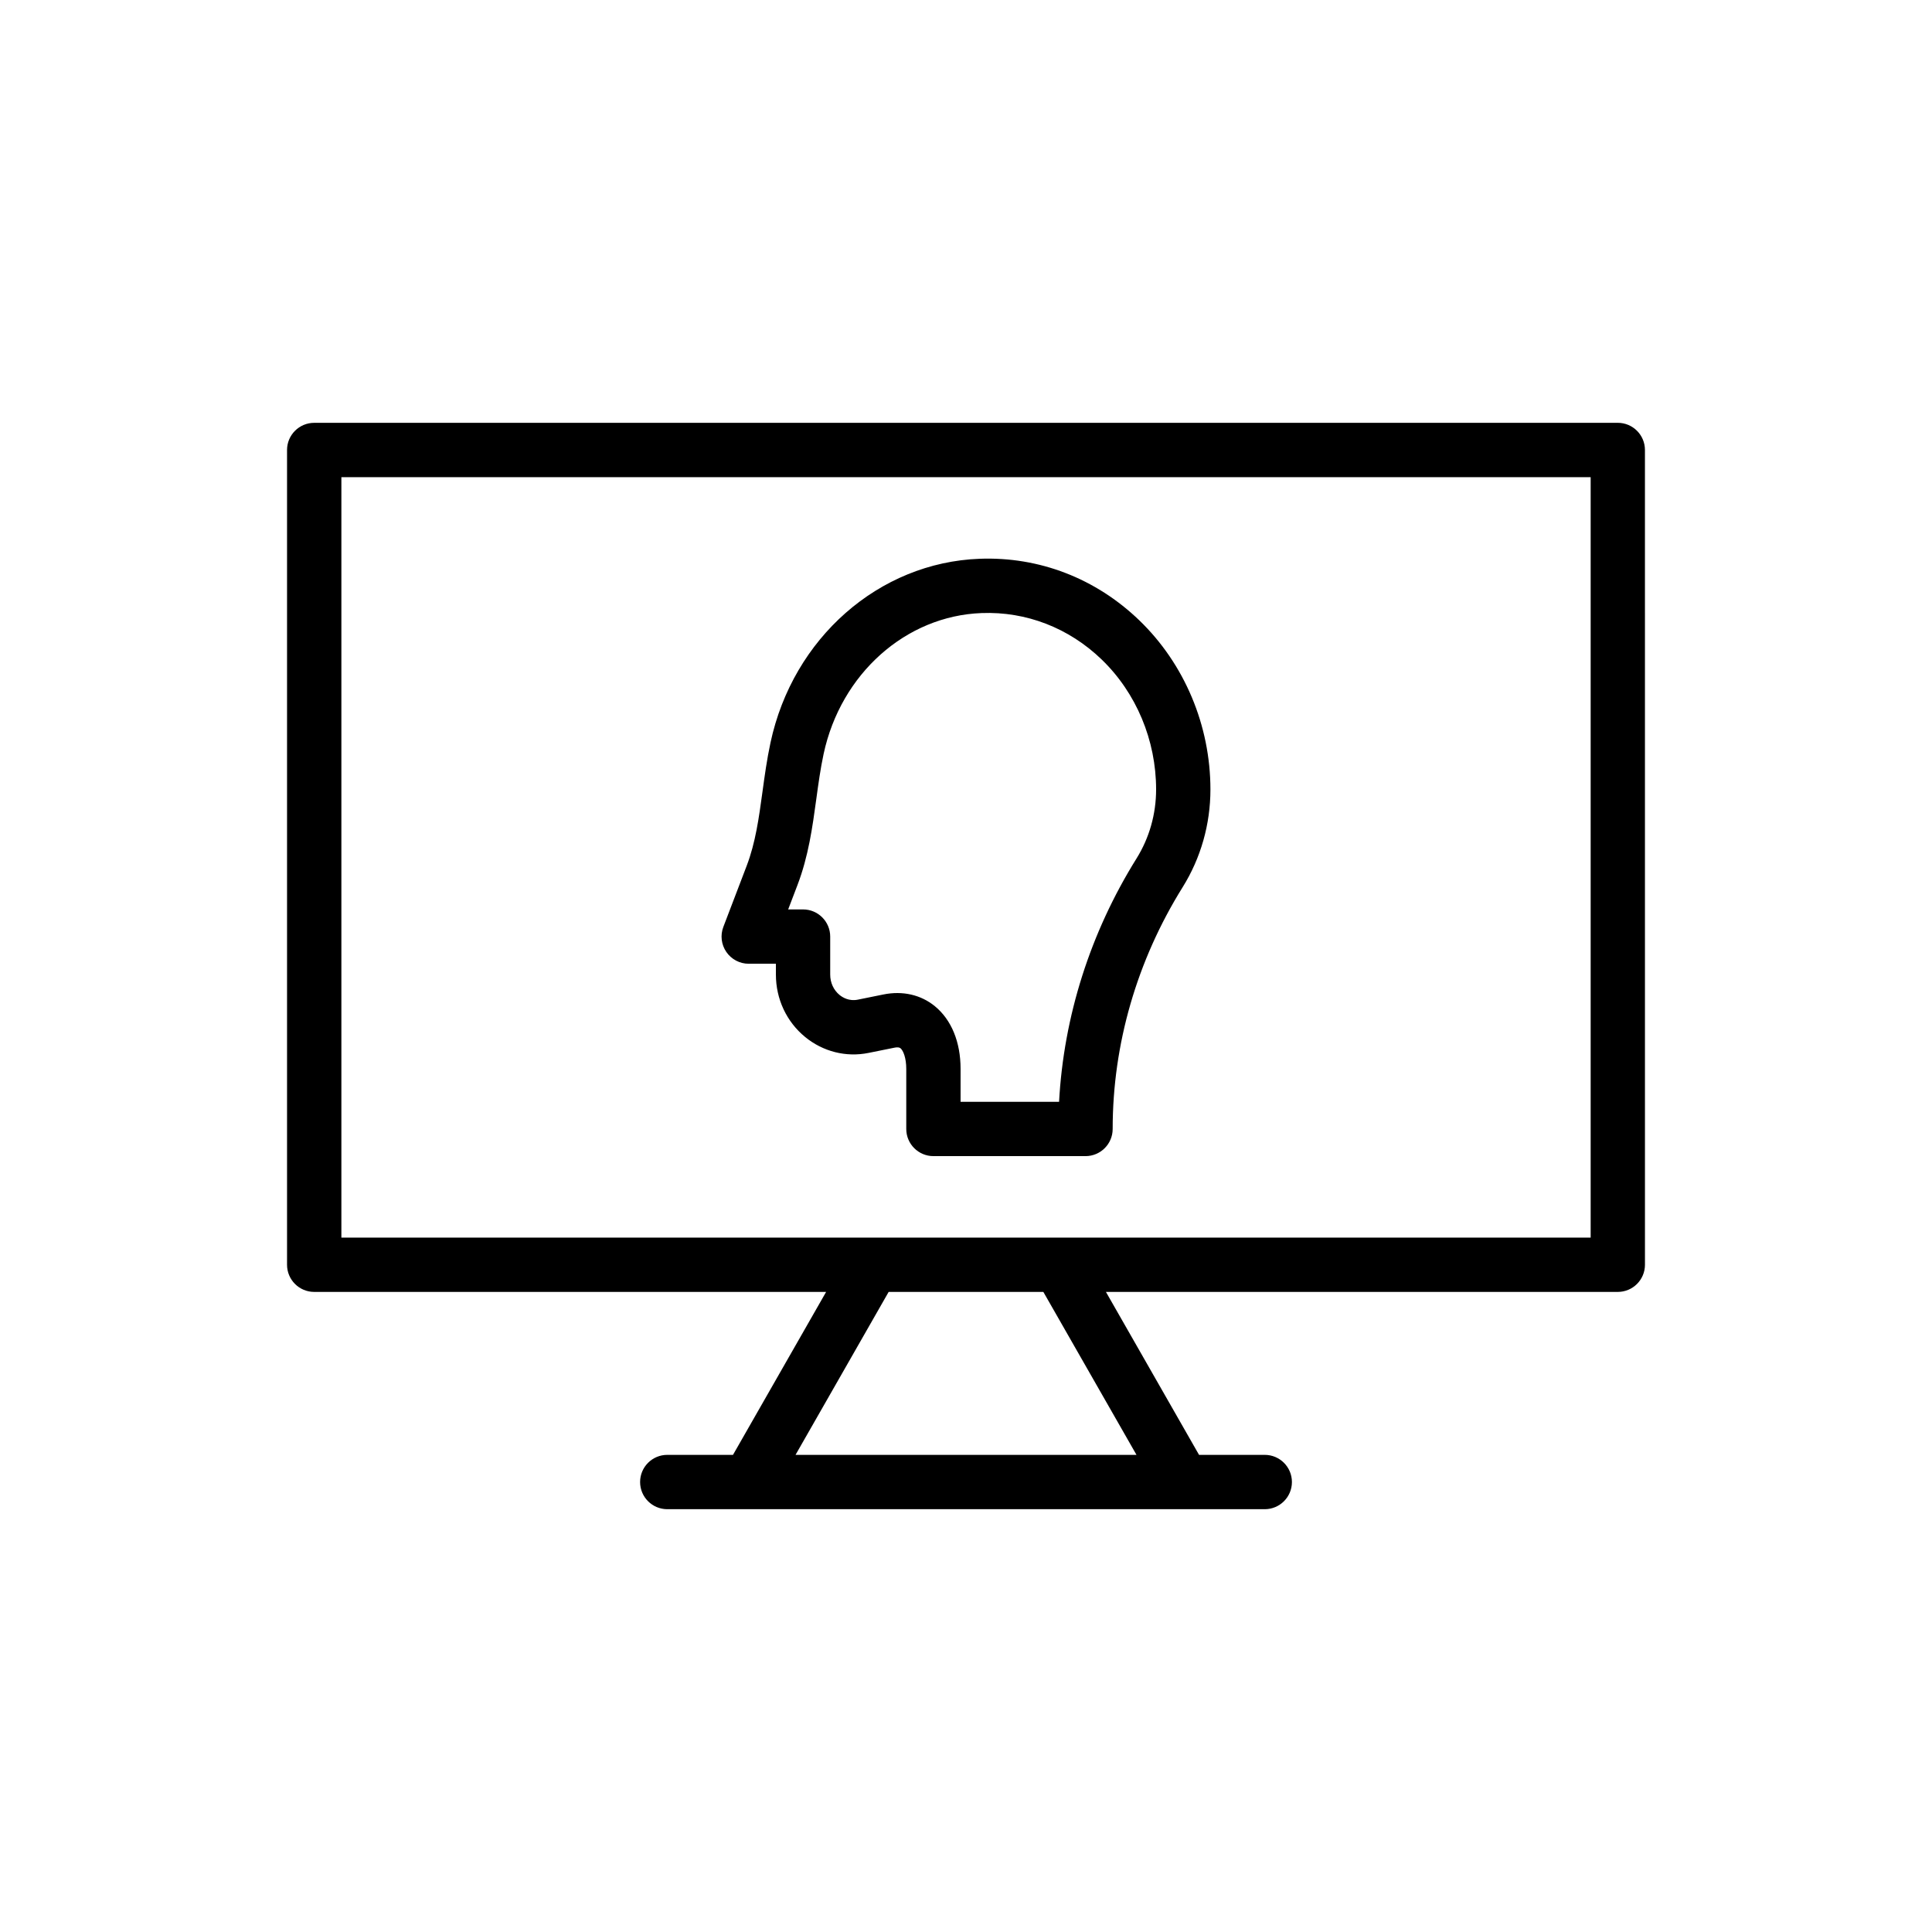
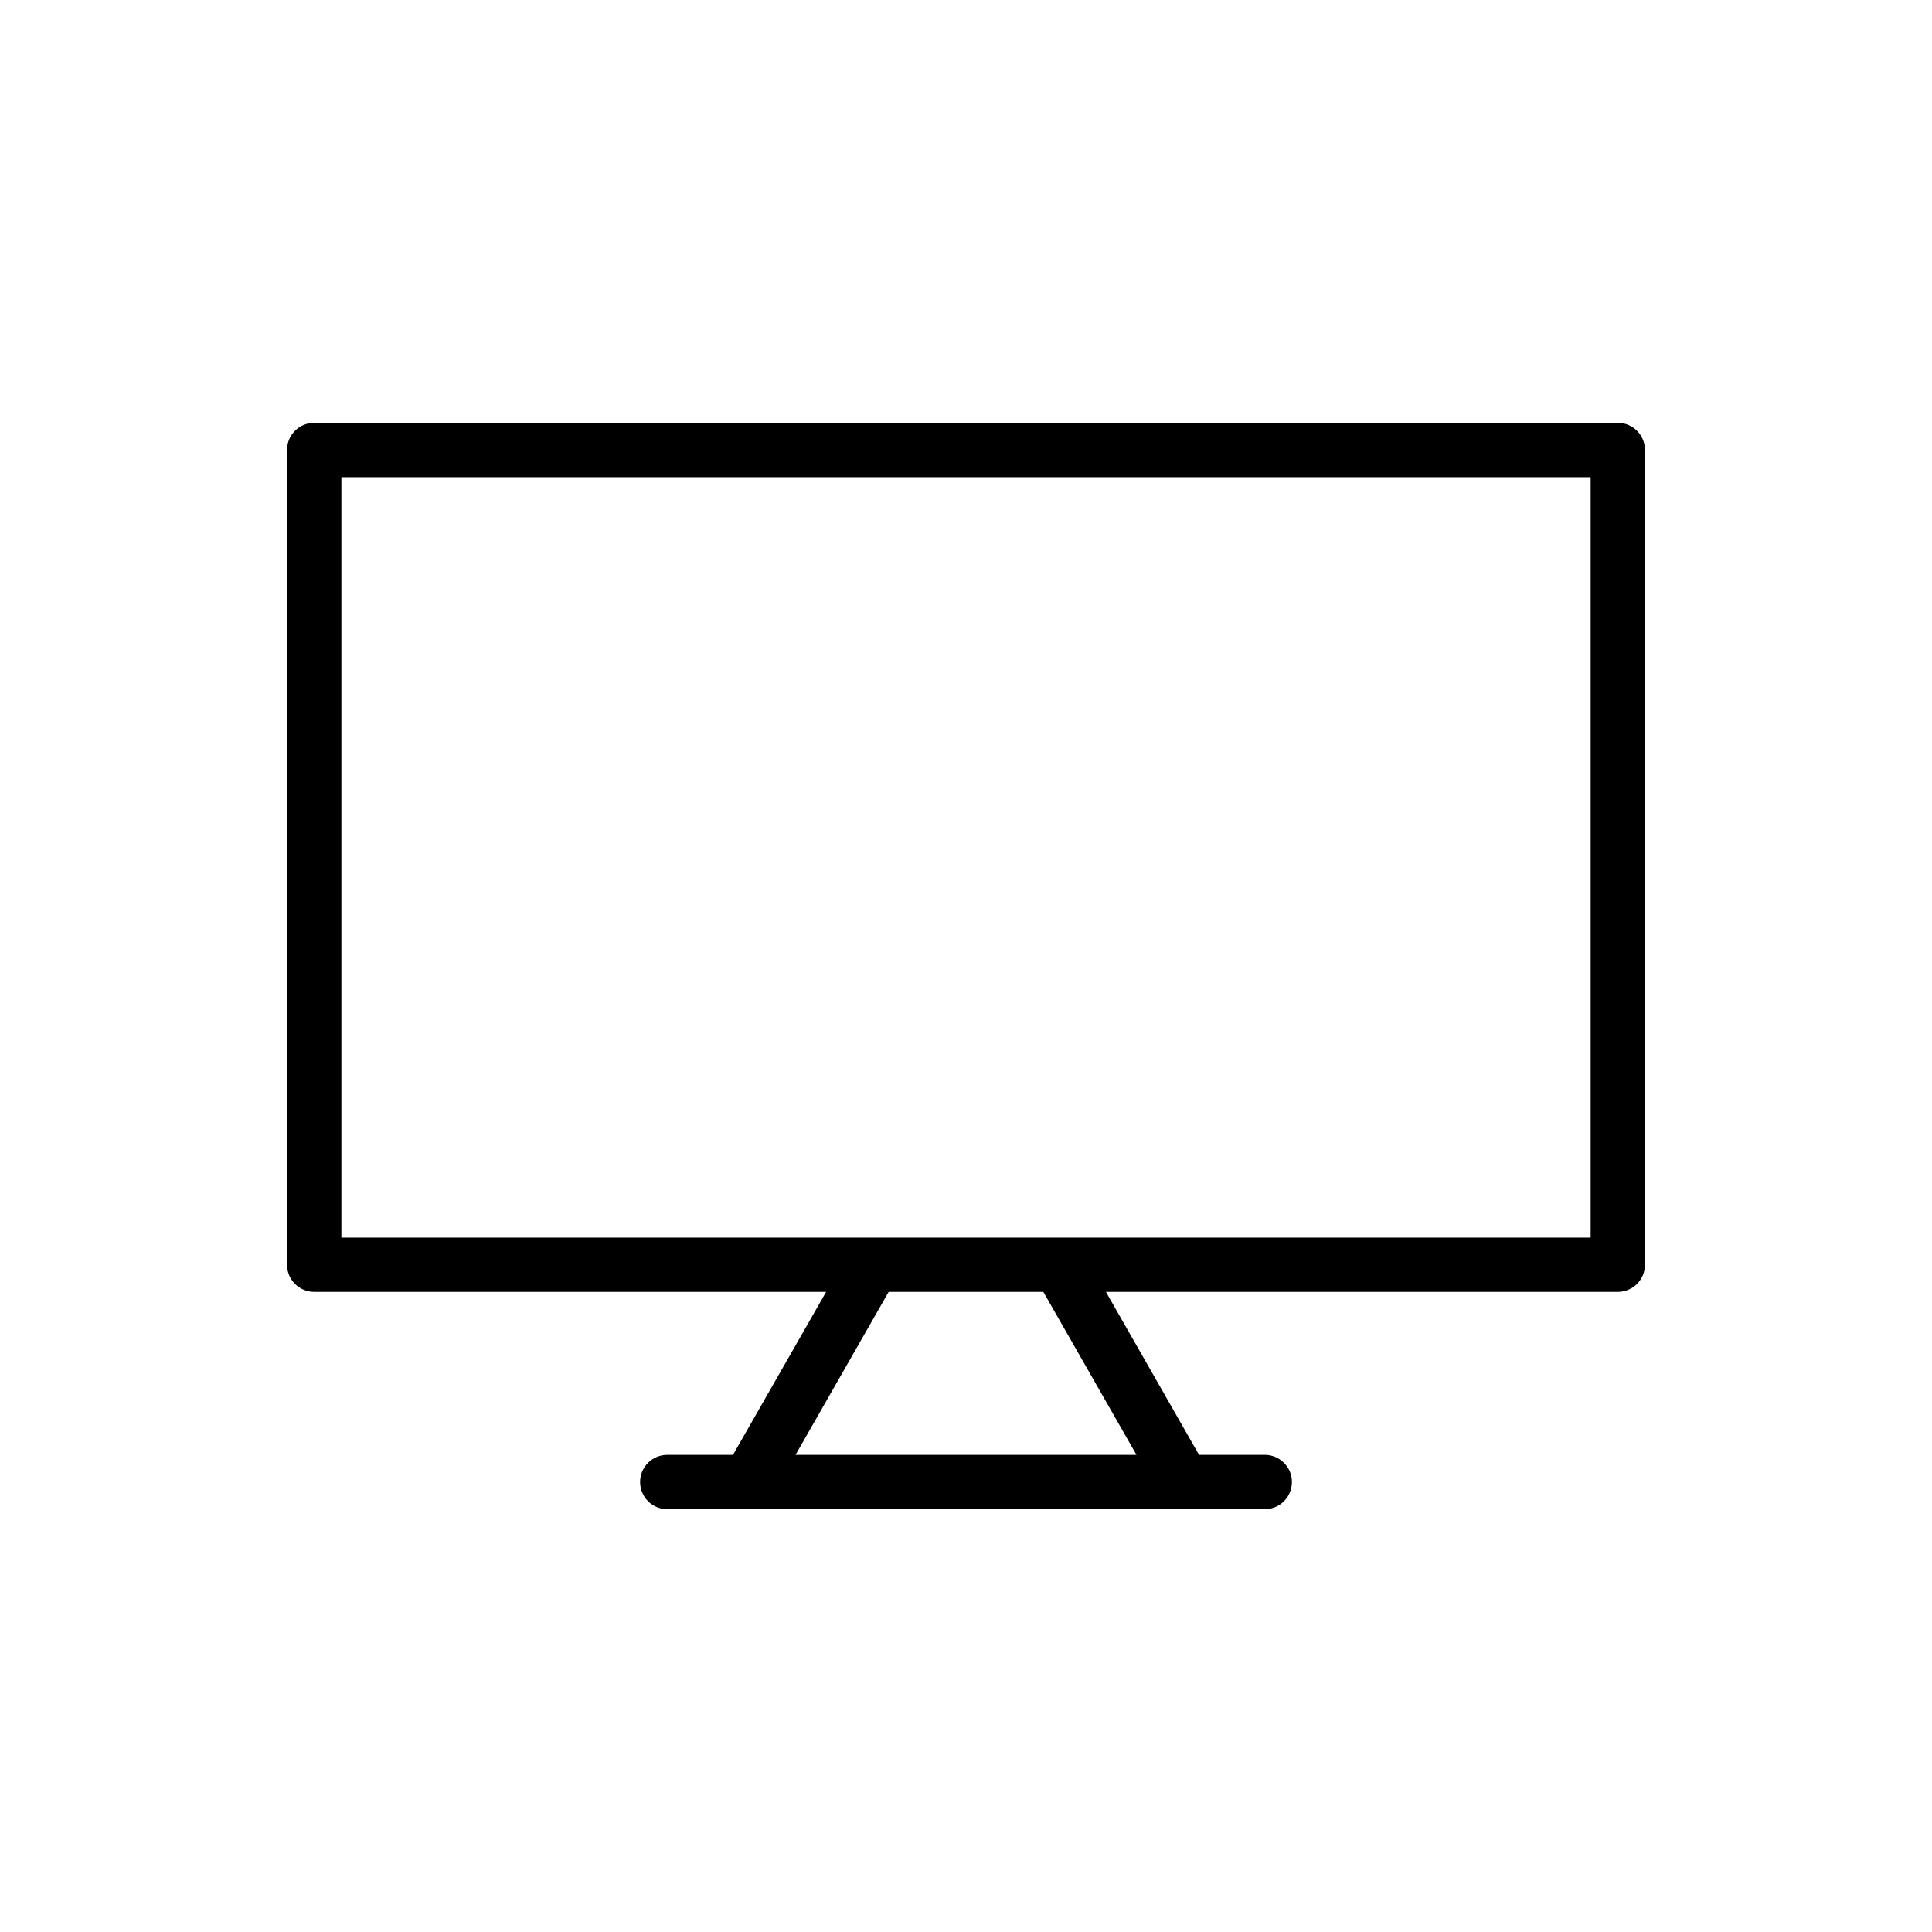
<svg xmlns="http://www.w3.org/2000/svg" fill="#000000" width="800px" height="800px" version="1.1" viewBox="144 144 512 512">
  <g>
    <path d="m227.27 486.37h135.66l-24.68 43.184h-17.418c-3.977 0-7.199 3.223-7.199 7.199s3.223 7.199 7.199 7.199h158.34c3.977 0 7.199-3.223 7.199-7.199s-3.223-7.199-7.199-7.199h-17.414l-24.676-43.184h135.65c3.977 0 7.199-3.223 7.199-7.199l-0.004-215.92c0-3.977-3.223-7.199-7.199-7.199l-345.46 0.004c-3.977 0-7.199 3.223-7.199 7.199v215.92c0 3.973 3.223 7.195 7.199 7.195zm217.91 43.184h-90.355l24.676-43.184h40.996zm-210.71-259.1h331.07v201.52h-331.07z" />
-     <path d="m382.63 421.79c0.742 0.609 1.539 2.574 1.539 5.473v15.922c0 3.977 3.223 7.199 7.199 7.199h40.301c3.977 0 7.199-3.223 7.199-7.199 0-22.441 6.414-44.598 18.547-64.074 4.816-7.727 7.359-16.684 7.359-25.895 0-16.941-6.867-33.273-18.84-44.812-11.527-11.109-26.5-16.918-42.332-16.324-26.688 0.992-49.473 21.02-55.406 48.699-0.961 4.465-1.559 8.844-2.137 13.078-0.945 6.922-1.84 13.461-4.184 19.598l-6.18 16.18c-0.848 2.215-0.547 4.699 0.793 6.648 1.348 1.957 3.562 3.121 5.934 3.121h7.199v2.879c0 6.477 2.828 12.504 7.758 16.539 4.734 3.875 10.855 5.418 16.801 4.207l6.754-1.363c1.219-0.258 1.574 0.035 1.695 0.125zm-11.297-12.871c-2.312 0.473-4.027-0.578-4.84-1.242-1.578-1.289-2.481-3.258-2.481-5.398v-10.074c0-3.977-3.223-7.199-7.199-7.199h-3.941l2.449-6.414c2.938-7.688 3.984-15.367 5-22.789 0.566-4.148 1.102-8.07 1.945-12.004 4.555-21.238 21.77-36.586 41.871-37.332 11.84-0.449 23.129 3.934 31.812 12.305 9.168 8.84 14.43 21.395 14.43 34.445 0 6.519-1.793 12.836-5.184 18.281-12.266 19.68-19.297 41.84-20.531 64.488h-26.102v-8.723c0-7.117-2.422-13.016-6.82-16.617-3.707-3.027-8.555-4.137-13.656-3.094z" />
  </g>
</svg>